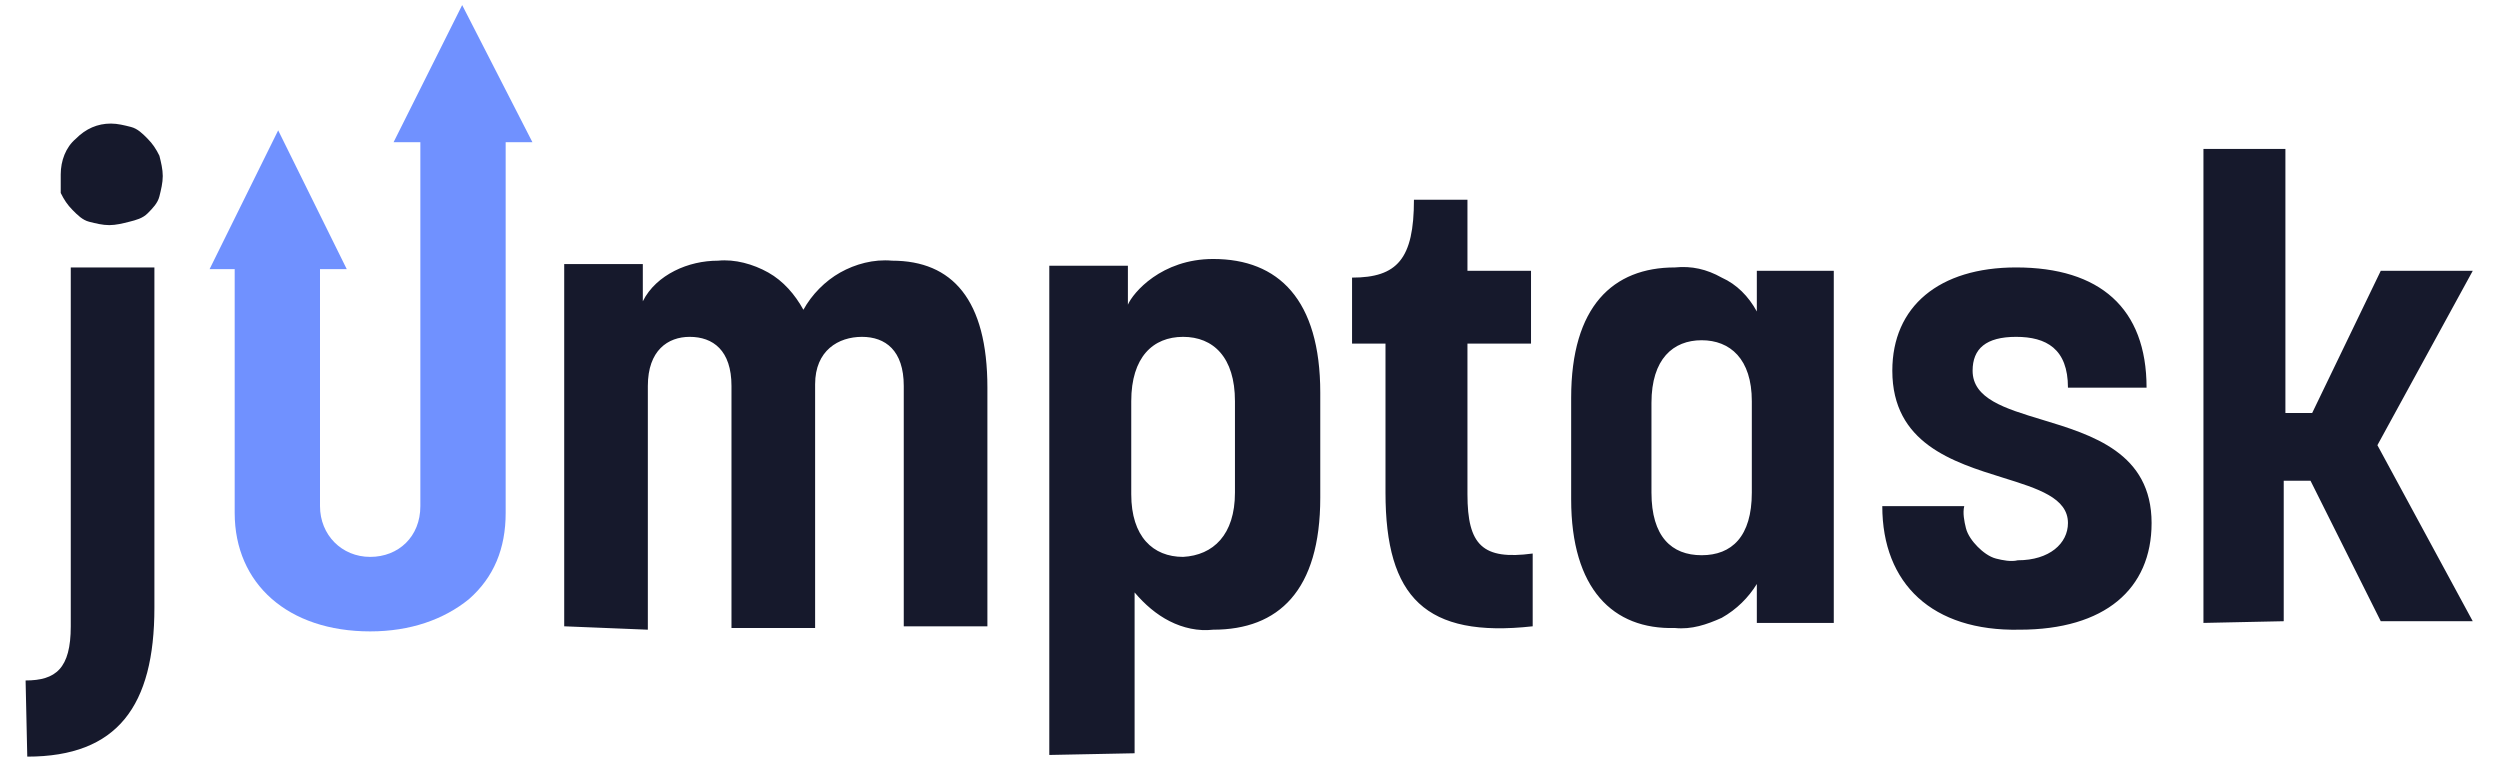
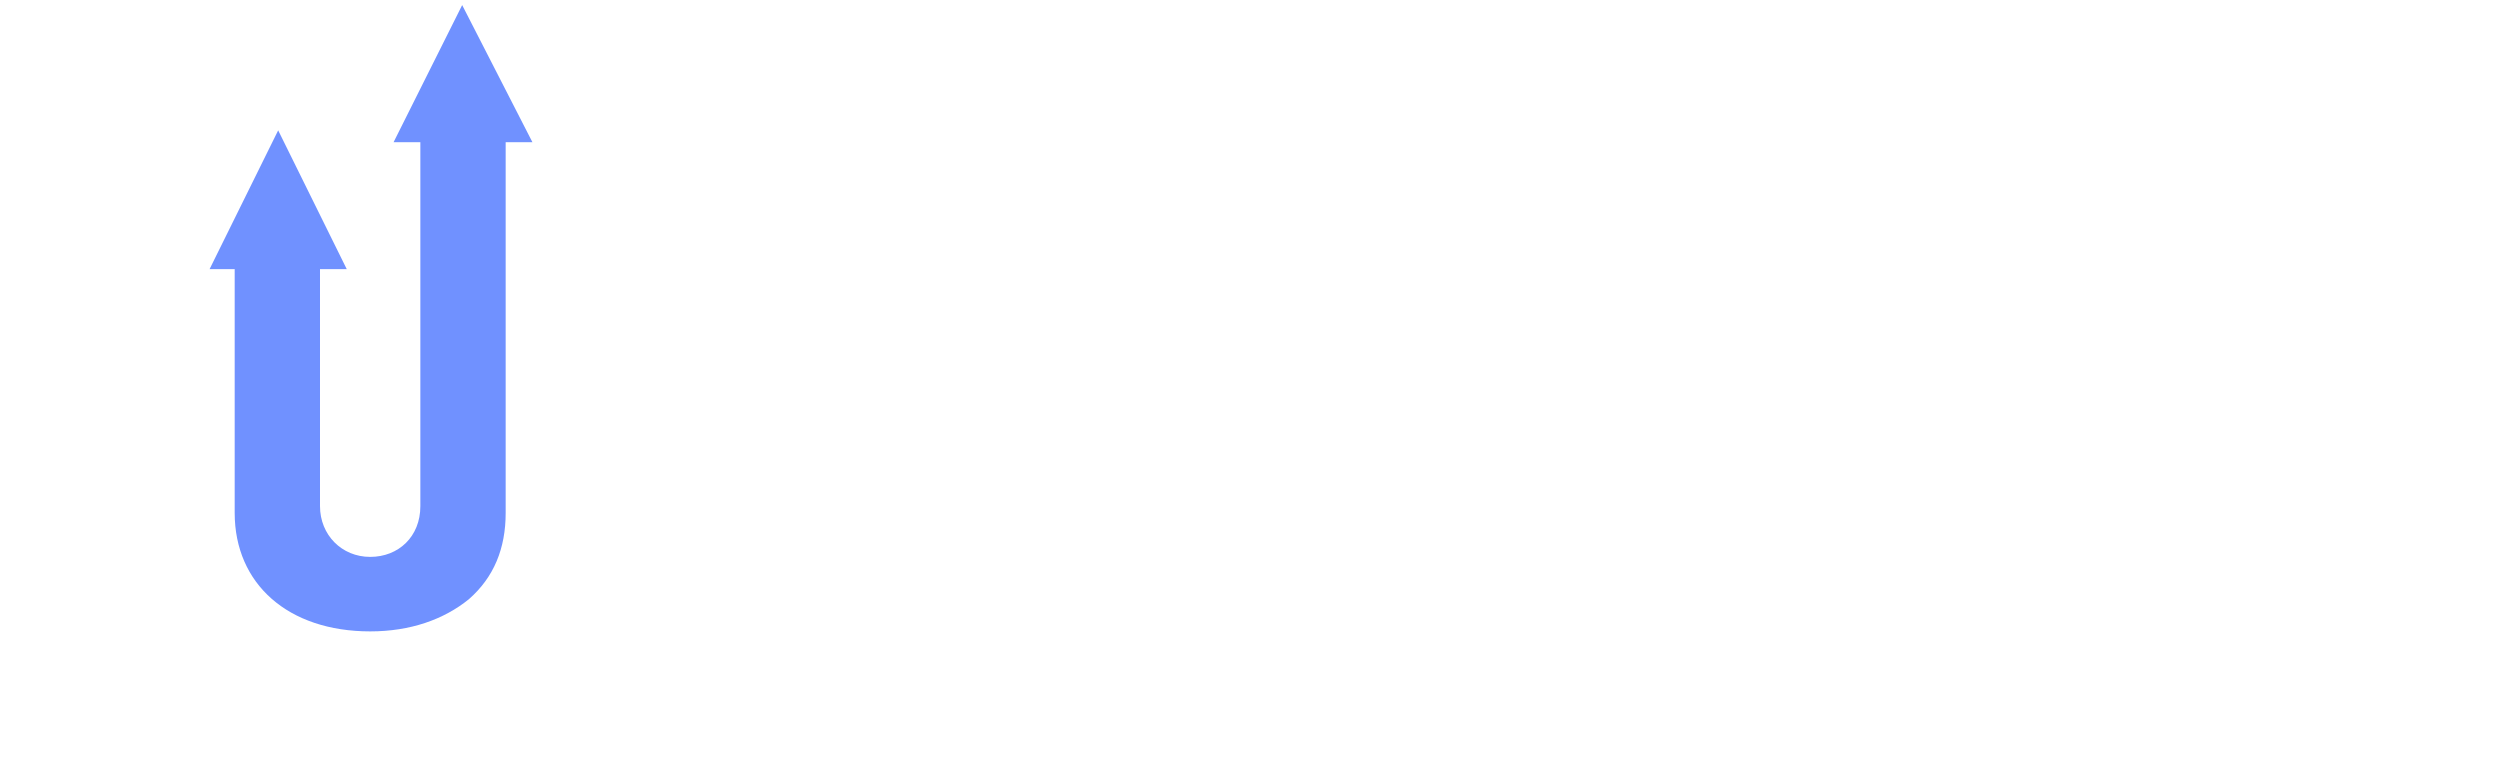
<svg xmlns="http://www.w3.org/2000/svg" width="128" height="39" viewBox="0 0 130 40" fill="none">
  <g id="Logo">
-     <path id="Union" fill-rule="evenodd" clip-rule="evenodd" d="M2.548 9.156C2.548 8.445 2.811 7.733 3.338 7.289C3.865 6.756 4.48 6.489 5.183 6.489C5.534 6.489 5.886 6.578 6.237 6.667C6.588 6.756 6.852 7.022 7.115 7.289C7.379 7.556 7.554 7.822 7.73 8.178L7.73 8.178C7.818 8.533 7.906 8.889 7.906 9.244C7.906 9.6 7.818 9.956 7.73 10.311C7.642 10.667 7.379 10.933 7.115 11.2C6.852 11.467 6.5 11.556 6.149 11.645L6.149 11.645C5.798 11.733 5.446 11.822 5.095 11.822C4.744 11.822 4.392 11.733 4.041 11.645L4.041 11.645C3.69 11.556 3.426 11.289 3.163 11.022C2.899 10.756 2.723 10.489 2.548 10.133V9.156ZM0.703 35.733C2.284 35.733 3.075 35.111 3.075 32.889V14.044H7.467V31.911C7.467 37.067 5.534 39.733 0.791 39.733L0.703 35.733ZM28.987 32.889V13.867H33.115V15.822C33.467 15.111 34.081 14.578 34.784 14.222C35.487 13.867 36.278 13.689 37.068 13.689C37.946 13.6 38.913 13.867 39.703 14.311C40.494 14.756 41.108 15.467 41.548 16.267C41.987 15.467 42.69 14.756 43.48 14.311C44.271 13.867 45.237 13.6 46.203 13.689C49.365 13.689 51.21 15.733 51.21 20.356V32.889H46.818V20.267C46.818 18.4 45.852 17.689 44.622 17.689C43.392 17.689 42.163 18.4 42.163 20.178V32.978H37.771V20.267C37.771 18.4 36.804 17.689 35.575 17.689C34.433 17.689 33.379 18.4 33.379 20.267V33.067L28.987 32.889ZM64.21 21.067V25.867C64.21 28.089 63.068 29.156 61.487 29.244C59.906 29.244 58.764 28.178 58.764 25.956V21.067C58.764 18.756 59.906 17.689 61.487 17.689C63.068 17.689 64.21 18.756 64.21 21.067ZM54.46 13.956V39.645L58.94 39.556V31.111C59.467 31.733 60.081 32.267 60.784 32.622C61.487 32.978 62.278 33.156 63.068 33.067C66.494 33.067 68.69 31.022 68.69 26.133V20.622C68.69 15.733 66.494 13.6 63.068 13.6C60.345 13.6 58.852 15.378 58.588 16V13.956H54.46ZM79.845 32.889C74.223 33.511 72.115 31.378 72.115 25.867V18.044H70.359V14.578C72.73 14.578 73.609 13.6 73.609 10.489H76.419V14.222H79.757V18.044H76.419V25.956C76.419 28.622 77.21 29.422 79.845 29.067V32.889ZM91.352 21.067V25.867C91.352 28.178 90.298 29.156 88.717 29.156C87.136 29.156 86.082 28.178 86.082 25.867V21.156C86.082 18.845 87.223 17.867 88.717 17.867C90.21 17.867 91.352 18.845 91.352 21.067ZM81.865 20.889V26.222C81.865 30.933 84.061 33.067 87.311 32.978C88.19 33.067 88.98 32.8 89.771 32.444C90.561 32 91.176 31.378 91.615 30.667V32.711H95.656V14.222H91.615V16.356C91.176 15.556 90.561 14.933 89.771 14.578C88.98 14.133 88.19 13.956 87.311 14.044C84.061 14.044 81.865 16.089 81.865 20.889ZM98.203 26.578H102.507C102.419 26.933 102.507 27.378 102.595 27.733C102.683 28.089 102.946 28.445 103.21 28.711C103.473 28.978 103.825 29.244 104.176 29.333C104.527 29.422 104.967 29.511 105.318 29.422C106.987 29.422 107.953 28.533 107.953 27.467C107.953 26.146 106.383 25.659 104.539 25.085C101.913 24.268 98.73 23.279 98.73 19.467C98.73 16.089 101.19 14.044 105.23 14.044C109.622 14.044 112.081 16.178 112.081 20.356H107.953C107.953 18.311 106.811 17.689 105.23 17.689C103.649 17.689 102.946 18.311 102.946 19.467C102.946 20.936 104.636 21.448 106.582 22.036C109.226 22.836 112.345 23.78 112.345 27.467C112.345 30.933 109.886 33.067 105.406 33.067C100.838 33.156 98.203 30.667 98.203 26.578ZM115.068 7.822V32.711L119.284 32.622V25.244H120.69L124.379 32.622H129.21L124.203 23.378L129.21 14.222H124.379L120.777 21.689H119.372V7.822H115.068Z" fill="#16192C" />
    <path id="Vector" d="M23.629 0.267L20.027 7.467H21.433V26.578C21.433 28.178 20.291 29.244 18.798 29.244C17.304 29.244 16.163 28.089 16.163 26.578V14.133H17.568L13.967 6.845L10.365 14.133H11.683V26.933C11.683 30.667 14.494 33.156 18.798 33.156C20.906 33.156 22.663 32.533 23.98 31.467C25.298 30.311 25.913 28.8 25.913 26.933V7.467H27.318L23.629 0.267Z" fill="#7091FF" />
  </g>
</svg>